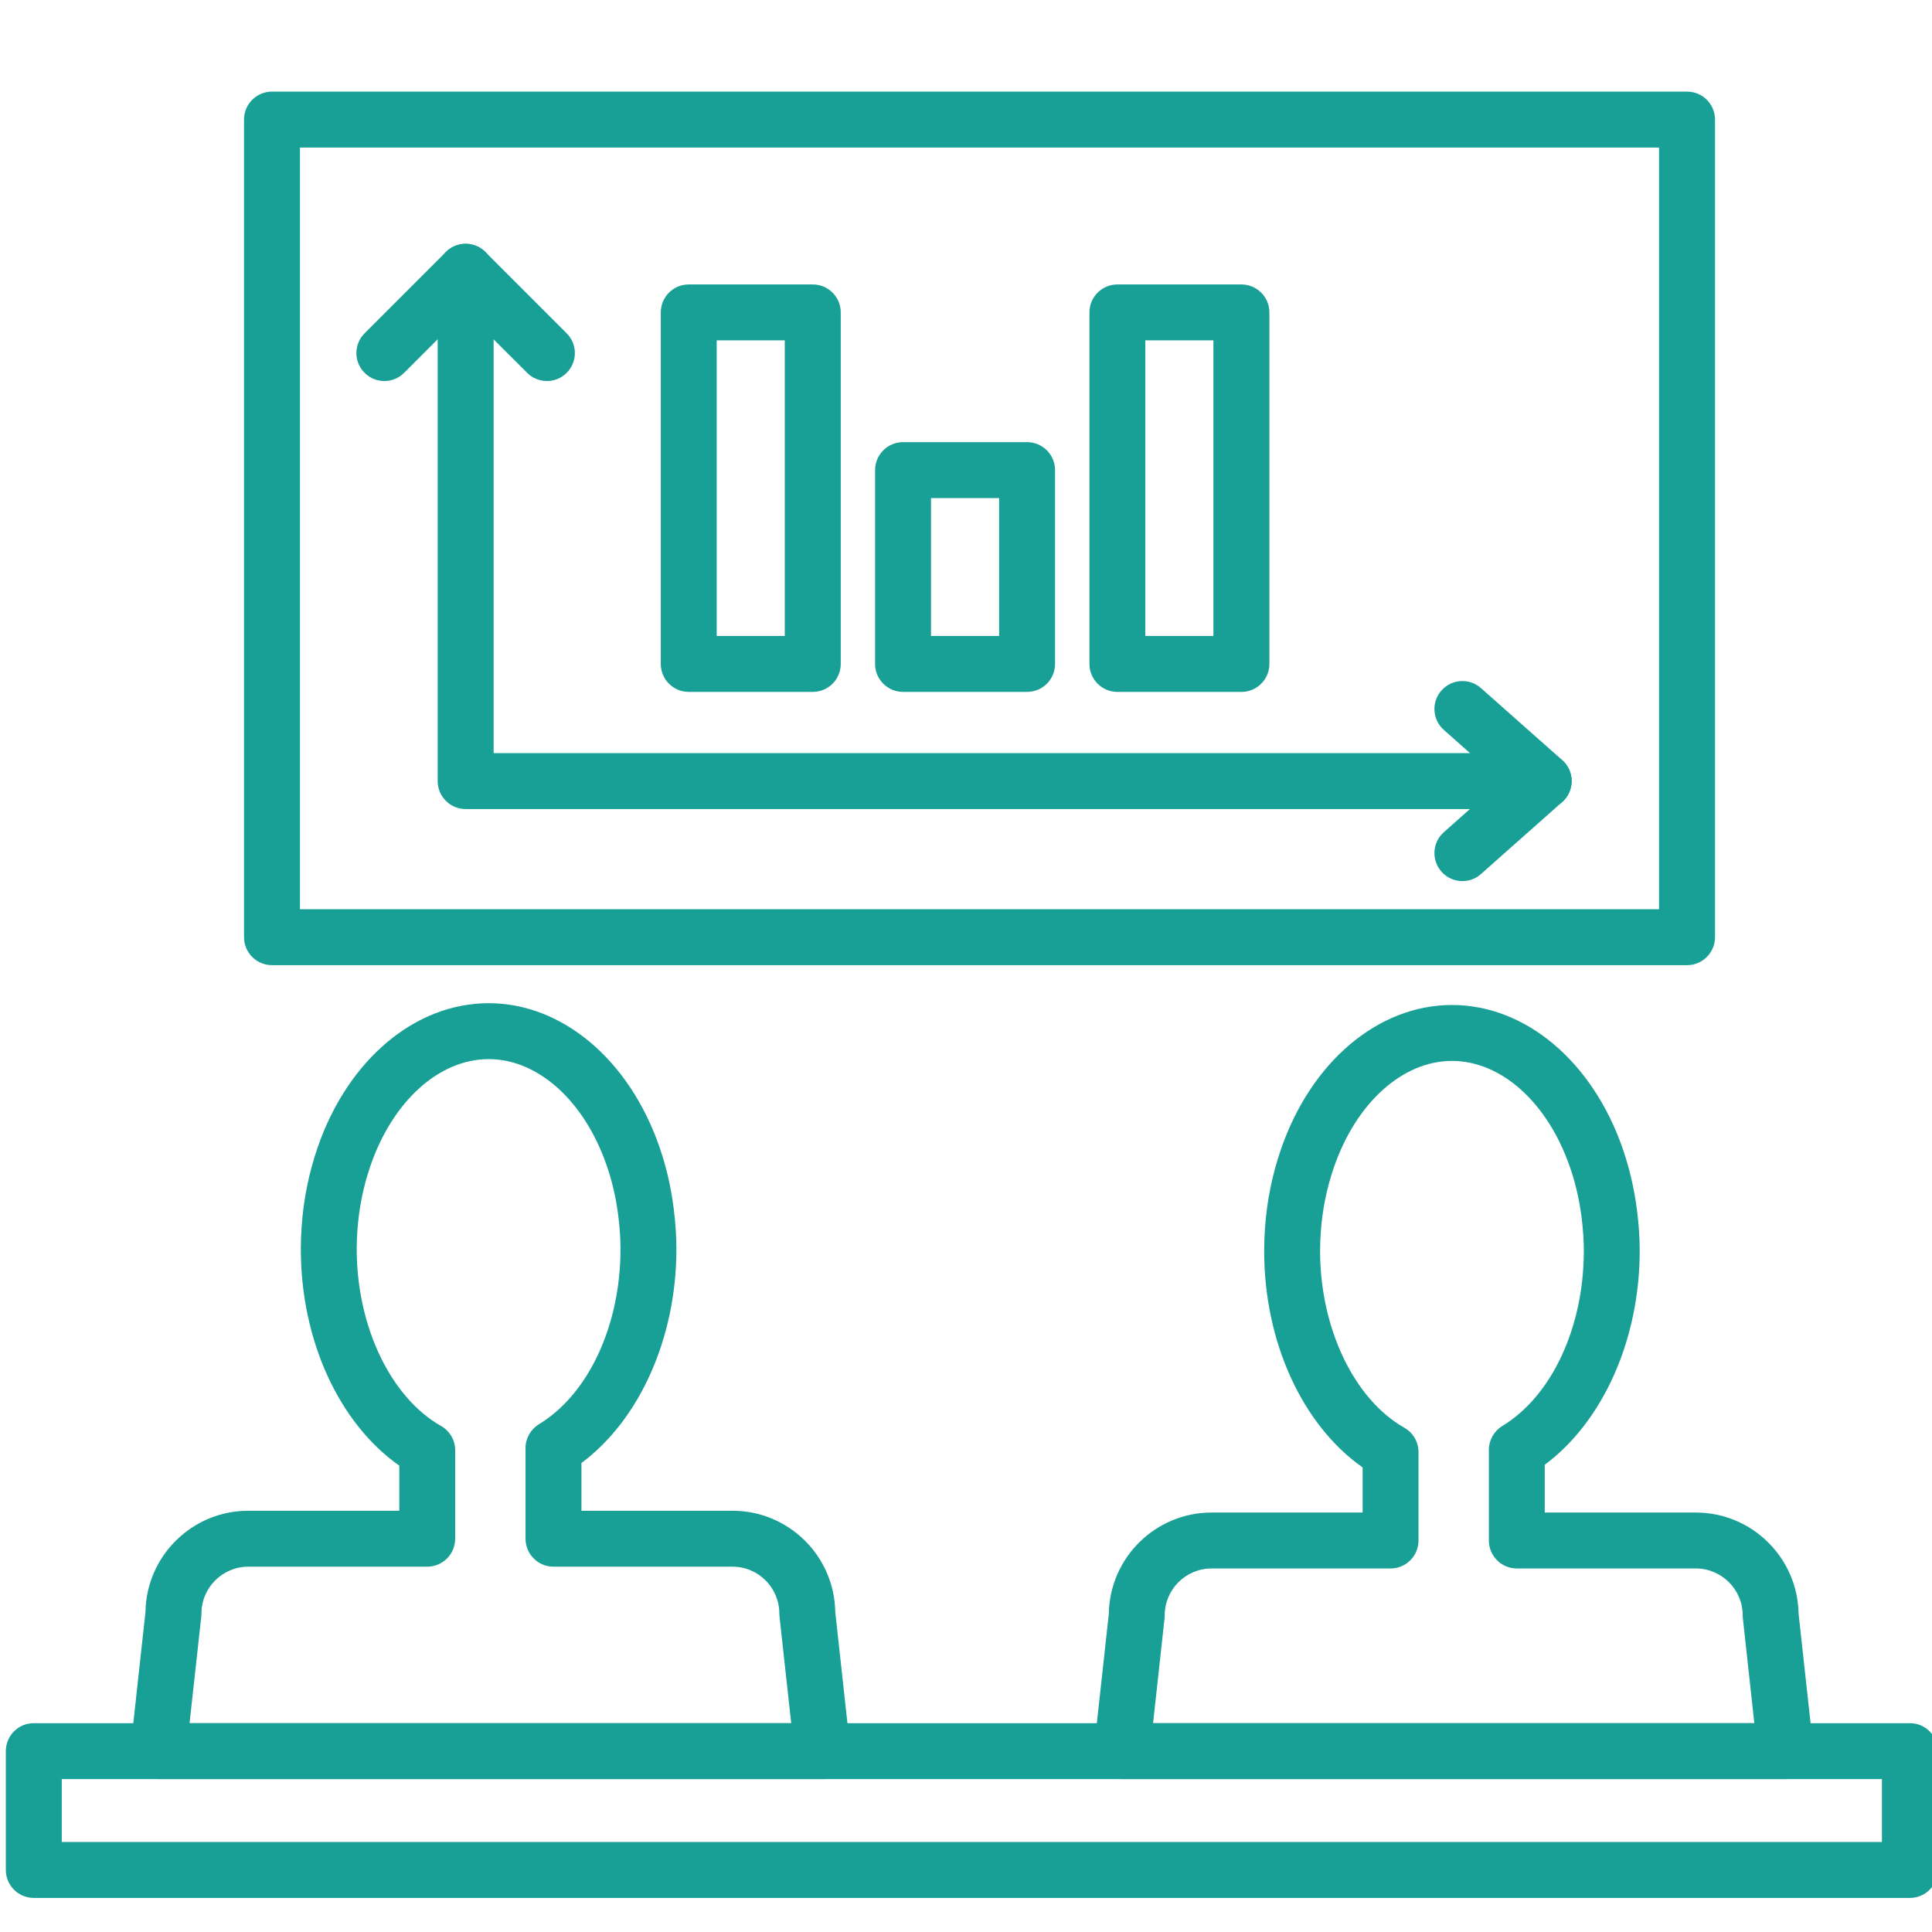
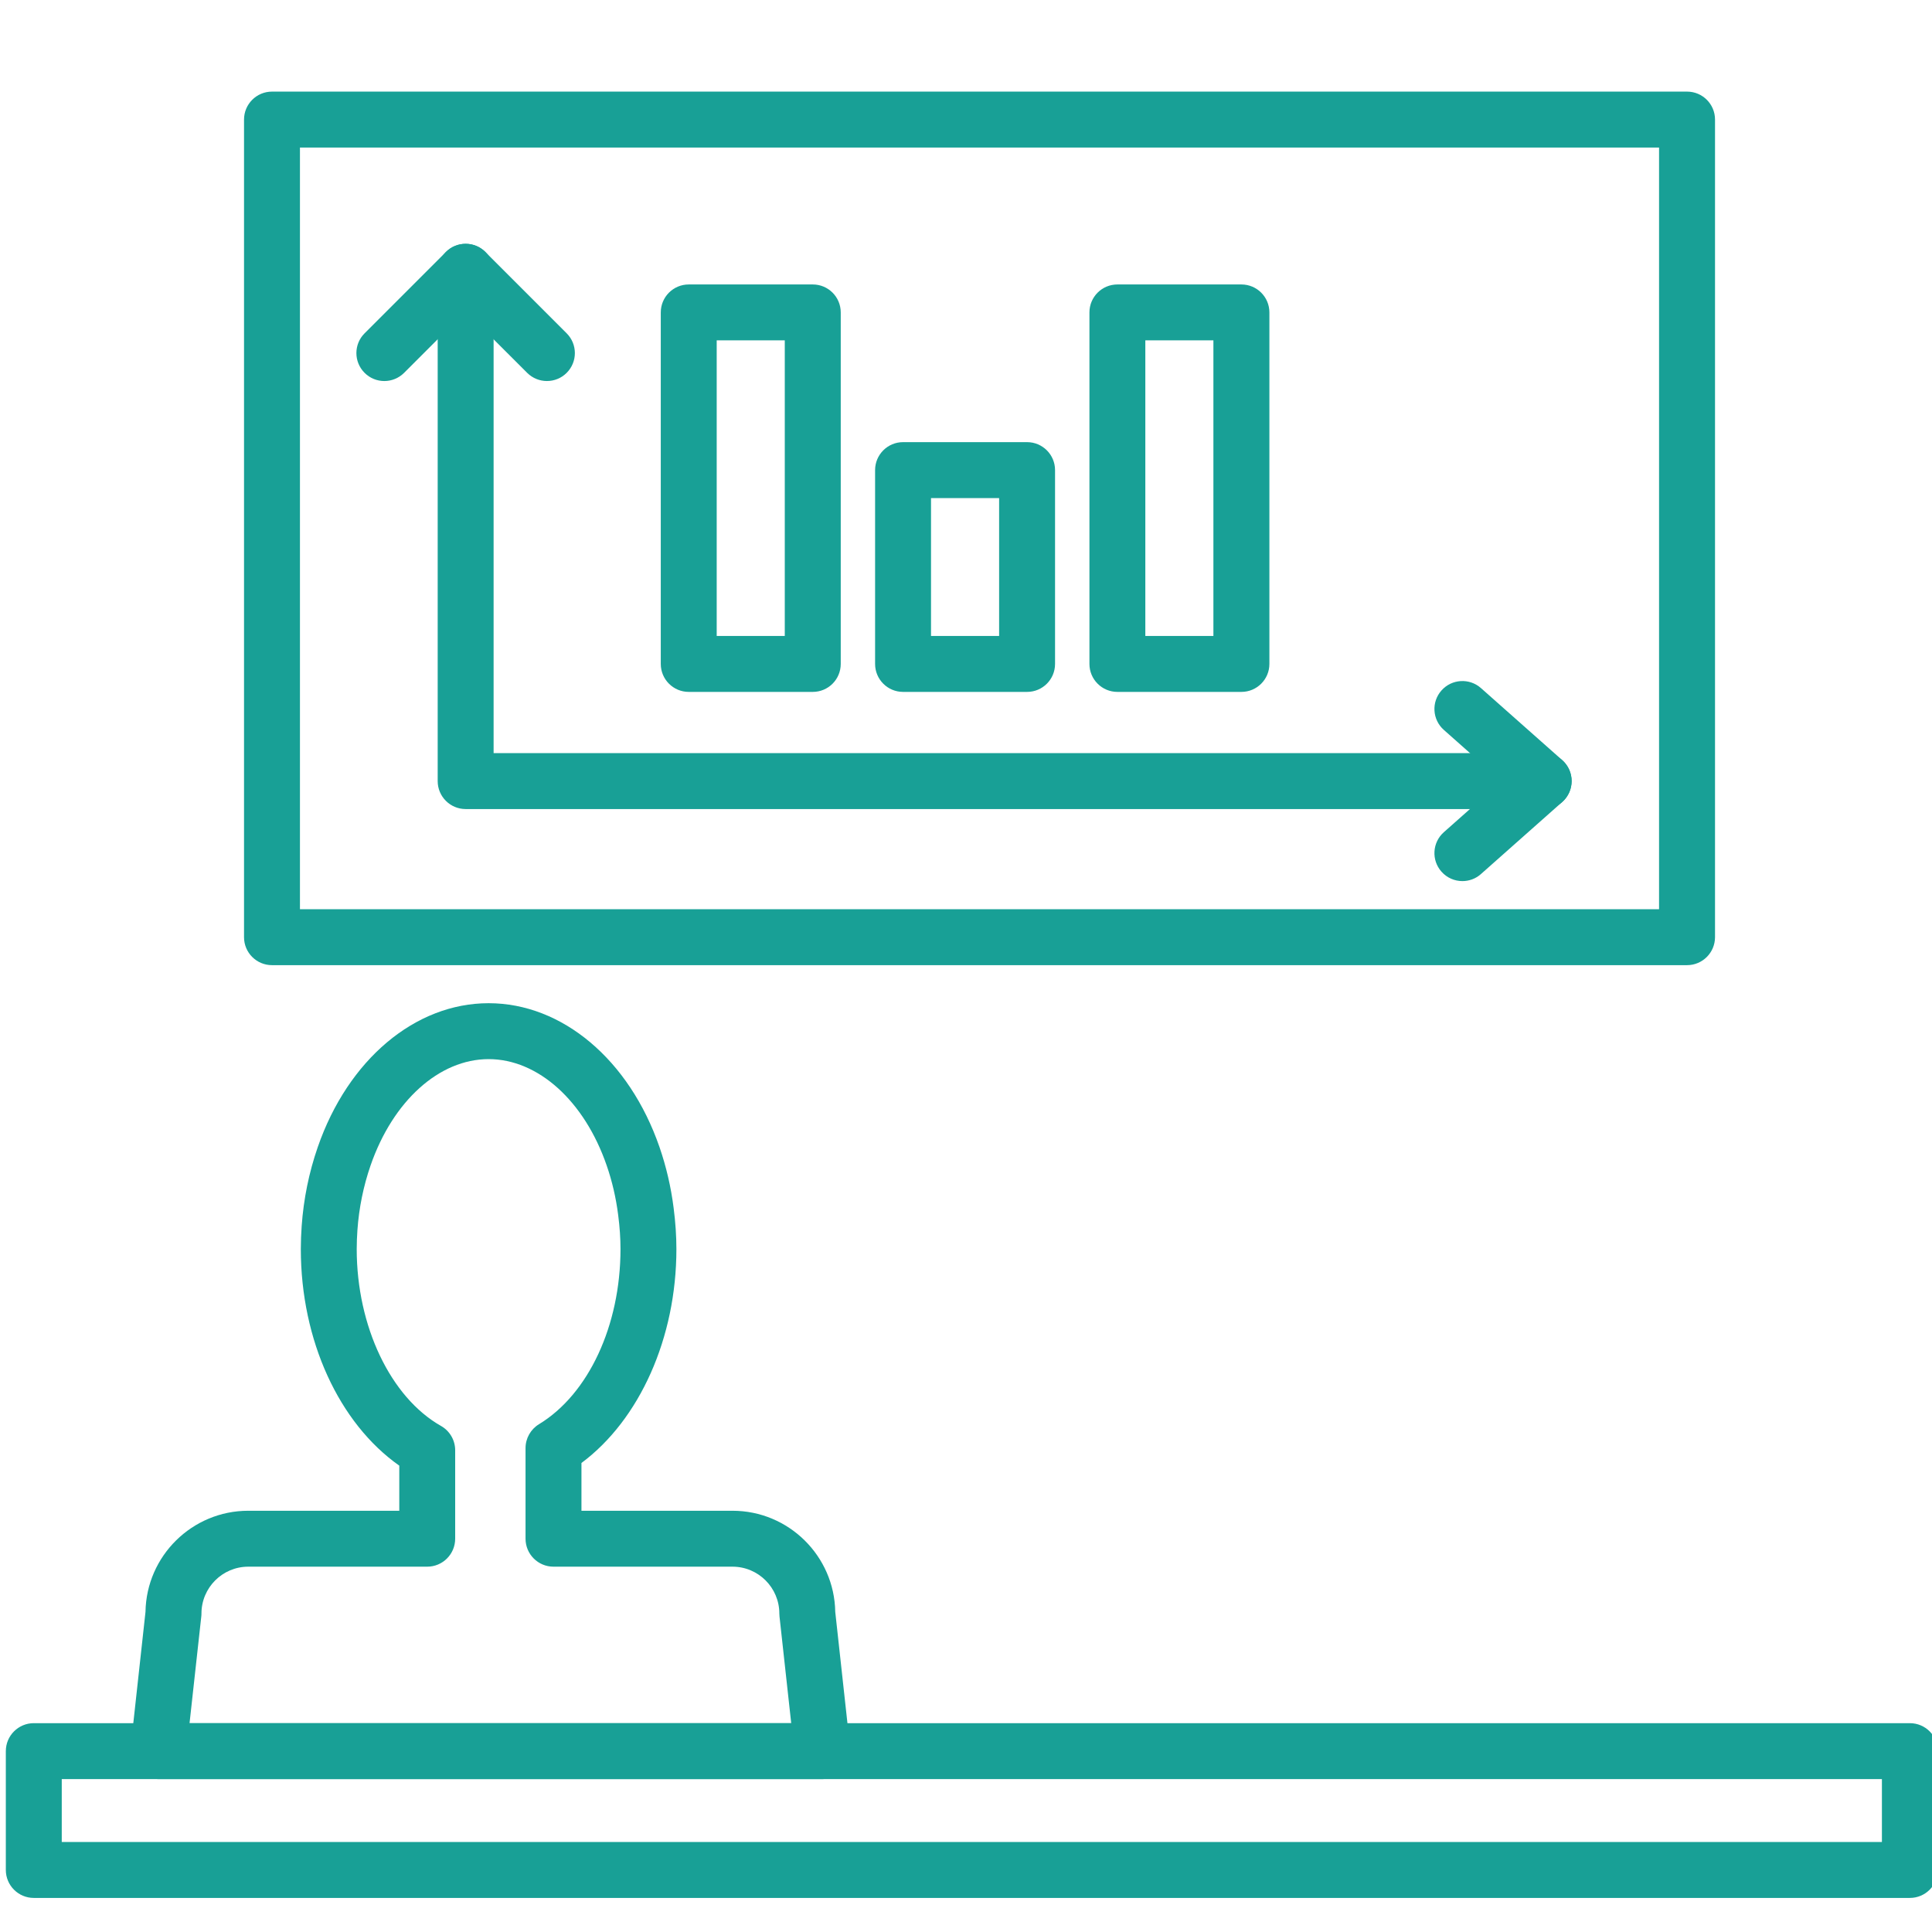
<svg xmlns="http://www.w3.org/2000/svg" version="1.1" x="0px" y="0px" width="55px" height="55px" viewBox="0 -0.123 55 55" enable-background="new 0 -0.123 55 55" xml:space="preserve">
  <defs>
</defs>
-   <path display="none" fill="#18A096" d="M54.199,54.756c-0.113,0-0.228-0.026-0.336-0.076l-12.505-5.797  c-4.367,2.896-9.442,4.427-14.703,4.427C11.957,53.31,0,41.35,0,26.654C0,11.957,11.957,0,26.656,0  c14.697,0,26.655,11.957,26.655,26.654c0,5.125-1.458,10.088-4.215,14.381l5.831,12.583c0.14,0.302,0.076,0.664-0.16,0.9  C54.613,54.674,54.408,54.756,54.199,54.756z M41.286,47.167c0.114,0,0.229,0.026,0.336,0.076l10.932,5.066l-5.096-11.003  c-0.12-0.25-0.095-0.547,0.06-0.777c2.742-4.118,4.192-8.914,4.192-13.875C51.71,12.84,40.468,1.6,26.656,1.6  C12.839,1.6,1.602,12.84,1.602,26.654c0,13.815,11.238,25.054,25.054,25.054c5.088,0,9.99-1.521,14.174-4.4  C40.969,47.214,41.127,47.167,41.286,47.167z" />
  <path display="none" fill="#18A096" d="M27.447,19.557c-1.967,0-3.569-1.602-3.569-3.569s1.603-3.57,3.569-3.57  c1.969,0,3.568,1.602,3.568,3.57S29.416,19.557,27.447,19.557z M27.447,14.02c-1.084,0-1.968,0.881-1.968,1.968  c0,1.085,0.884,1.968,1.968,1.968c1.085,0,1.969-0.883,1.969-1.968C29.416,14.901,28.532,14.02,27.447,14.02z" />
  <path display="none" fill="#18A096" d="M29.712,41.392h-4.53c-0.444,0-0.801-0.362-0.801-0.802V22.124  c0-0.441,0.357-0.799,0.801-0.799h4.53c0.441,0,0.801,0.358,0.801,0.799V40.59C30.513,41.03,30.153,41.392,29.712,41.392z   M25.981,39.791h2.931V22.924h-2.931V39.791z" />
  <path fill="#18A096" d="M48.026,27.353H7.743c-0.439,0-0.796-0.356-0.796-0.796V3.281c0-0.439,0.356-0.796,0.796-0.796h40.284  c0.44,0,0.796,0.356,0.796,0.796v23.276C48.822,26.996,48.467,27.353,48.026,27.353z M8.539,25.761H47.23V4.077H8.539V25.761z" />
  <path fill="#18A096" d="M23.413,50.524H4.509c-0.226,0-0.442-0.096-0.593-0.265c-0.151-0.168-0.223-0.394-0.199-0.617l0.425-3.879  c0.025-1.591,1.328-2.878,2.925-2.878h4.3v-1.284c-1.716-1.208-2.803-3.568-2.803-6.165c0-0.221,0.009-0.438,0.024-0.653  c0.054-0.772,0.208-1.529,0.458-2.25c0.861-2.489,2.771-4.097,4.864-4.097c2.095,0,4.004,1.607,4.865,4.097  c0.191,0.553,0.327,1.135,0.402,1.731c0.053,0.415,0.079,0.799,0.079,1.172c0,2.527-1.048,4.859-2.703,6.089v1.36h4.3  c1.598,0,2.9,1.287,2.925,2.878l0.425,3.879c0.024,0.224-0.048,0.449-0.199,0.617C23.854,50.428,23.639,50.524,23.413,50.524z   M5.396,48.932h17.128l-0.333-3.035c-0.003-0.028-0.005-0.058-0.005-0.086c0-0.736-0.598-1.334-1.333-1.334h-5.096  c-0.439,0-0.796-0.356-0.796-0.796v-2.579c0-0.278,0.145-0.536,0.383-0.681c1.41-0.855,2.32-2.813,2.32-4.985  c0-0.305-0.021-0.623-0.066-0.971c-0.062-0.488-0.172-0.963-0.328-1.412c-0.635-1.838-1.954-3.025-3.36-3.025  c-1.405,0-2.724,1.188-3.36,3.025c-0.204,0.589-0.33,1.209-0.375,1.841c-0.012,0.179-0.02,0.358-0.02,0.542  c0,2.197,0.964,4.221,2.4,5.035c0.25,0.142,0.403,0.406,0.403,0.692v2.518c0,0.439-0.356,0.796-0.796,0.796H7.068  c-0.735,0-1.333,0.598-1.333,1.334c0,0.028-0.001,0.058-0.005,0.086L5.396,48.932z M23.779,45.811h0.005H23.779z" />
-   <path fill="#18A096" d="M50.831,50.524H31.938c-0.227,0-0.441-0.096-0.593-0.265c-0.151-0.168-0.223-0.393-0.198-0.617l0.419-3.827  c0.025-1.592,1.327-2.879,2.925-2.879h4.3v-1.284c-1.716-1.208-2.803-3.568-2.803-6.165c0-0.221,0.009-0.438,0.024-0.653  c0.054-0.772,0.208-1.529,0.458-2.25c0.861-2.489,2.771-4.097,4.863-4.097c2.096,0,4.005,1.608,4.865,4.097  c0.19,0.553,0.326,1.136,0.402,1.73c0.054,0.415,0.079,0.798,0.079,1.173c0,2.527-1.048,4.859-2.703,6.089v1.36h4.3  c1.598,0,2.9,1.287,2.926,2.879l0.419,3.827c0.024,0.225-0.048,0.449-0.198,0.617C51.272,50.428,51.057,50.524,50.831,50.524z   M32.826,48.932h17.116l-0.326-2.983c-0.004-0.029-0.005-0.059-0.005-0.087c0-0.735-0.599-1.334-1.334-1.334h-5.096  c-0.439,0-0.796-0.356-0.796-0.796v-2.579c0-0.278,0.146-0.536,0.383-0.681c1.41-0.855,2.32-2.813,2.32-4.985  c0-0.307-0.021-0.624-0.066-0.971c-0.062-0.487-0.173-0.963-0.328-1.412c-0.634-1.838-1.953-3.025-3.36-3.025  c-1.404,0-2.724,1.188-3.359,3.025c-0.204,0.589-0.33,1.209-0.374,1.841c-0.013,0.179-0.021,0.358-0.021,0.542  c0,2.197,0.964,4.221,2.399,5.035c0.25,0.142,0.403,0.406,0.403,0.692v2.518c0,0.439-0.355,0.796-0.796,0.796h-5.096  c-0.735,0-1.333,0.599-1.333,1.334c0,0.028-0.002,0.058-0.005,0.087L32.826,48.932z M51.203,45.862h0.005H51.203z" />
  <path fill="#18A096" d="M54.37,53.907H0.962c-0.439,0-0.796-0.356-0.796-0.796v-3.383c0-0.439,0.356-0.796,0.796-0.796H54.37  c0.44,0,0.796,0.356,0.796,0.796v3.383C55.166,53.55,54.811,53.907,54.37,53.907z M1.758,52.315h51.816v-1.791H1.758V52.315z" />
  <path fill="#18A096" d="M15.57,10.724c-0.204,0-0.407-0.078-0.563-0.233l-1.752-1.751l-1.751,1.751  c-0.311,0.311-0.815,0.311-1.125,0c-0.311-0.311-0.311-0.815,0-1.125l2.314-2.314c0.311-0.311,0.814-0.311,1.125,0l2.314,2.314  c0.311,0.311,0.311,0.814,0,1.125C15.978,10.646,15.774,10.724,15.57,10.724z" />
  <path fill="#18A096" d="M41.632,24.96c-0.22,0-0.438-0.09-0.596-0.268c-0.292-0.329-0.262-0.832,0.067-1.124l1.642-1.456  l-1.642-1.456c-0.329-0.292-0.359-0.795-0.067-1.123c0.291-0.329,0.795-0.359,1.123-0.068l2.314,2.051  c0.17,0.151,0.268,0.368,0.268,0.596c0,0.228-0.098,0.444-0.268,0.596l-2.314,2.052C42.008,24.895,41.819,24.96,41.632,24.96z" />
  <path fill="#18A096" d="M23.138,19.574h-3.531c-0.439,0-0.796-0.356-0.796-0.796V8.771c0-0.44,0.356-0.796,0.796-0.796h3.531  c0.44,0,0.796,0.356,0.796,0.796v10.007C23.934,19.218,23.578,19.574,23.138,19.574z M20.403,17.982h1.938V9.566h-1.938V17.982z" />
  <path fill="#18A096" d="M29.239,19.574h-3.531c-0.439,0-0.796-0.356-0.796-0.796V13.26c0-0.439,0.356-0.796,0.796-0.796h3.531  c0.439,0,0.796,0.356,0.796,0.796v5.518C30.035,19.218,29.679,19.574,29.239,19.574z M26.504,17.982h1.939v-3.926h-1.939V17.982z" />
  <path fill="#18A096" d="M35.34,19.574h-3.53c-0.439,0-0.796-0.356-0.796-0.796V8.771c0-0.44,0.356-0.796,0.796-0.796h3.53  c0.44,0,0.797,0.356,0.797,0.796v10.007C36.137,19.218,35.78,19.574,35.34,19.574z M32.605,17.982h1.938V9.566h-1.938V17.982z" />
  <path fill="#18A096" d="M43.945,22.909H13.256c-0.439,0-0.796-0.356-0.796-0.796v-14.5c0-0.439,0.356-0.796,0.796-0.796  c0.44,0,0.796,0.356,0.796,0.796v13.704h29.893c0.439,0,0.796,0.356,0.796,0.796C44.741,22.553,44.385,22.909,43.945,22.909z" />
</svg>